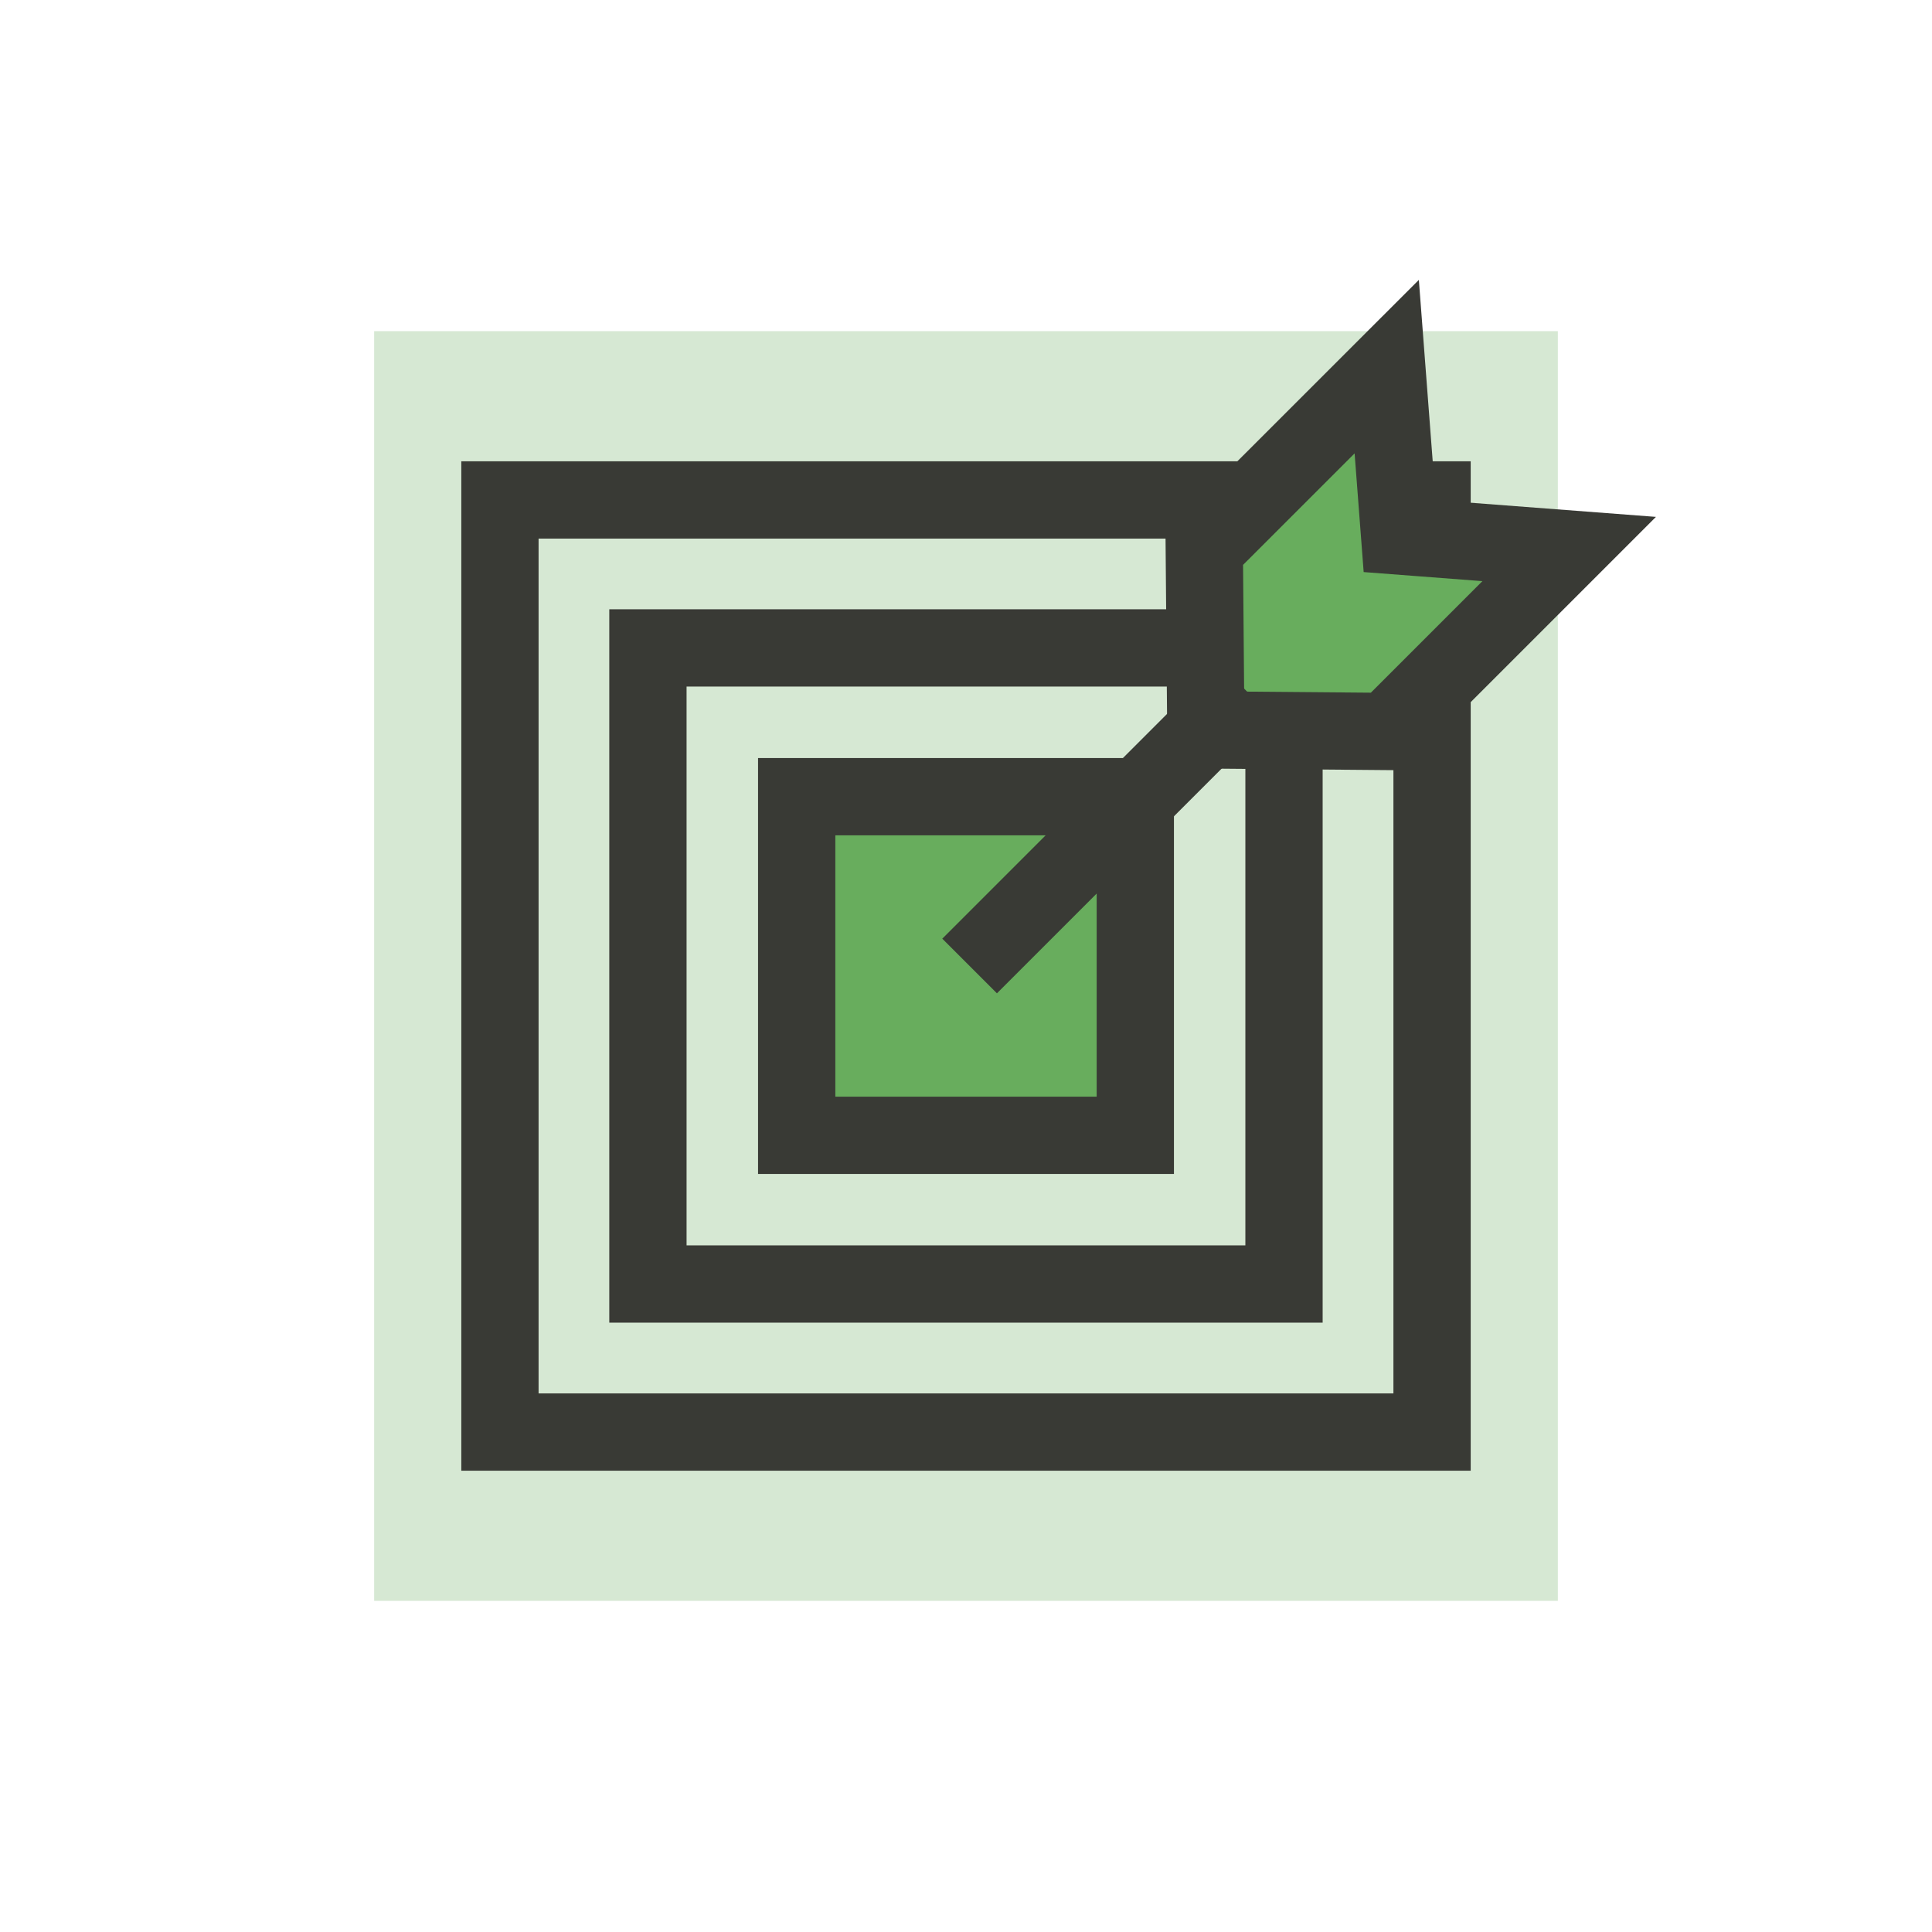
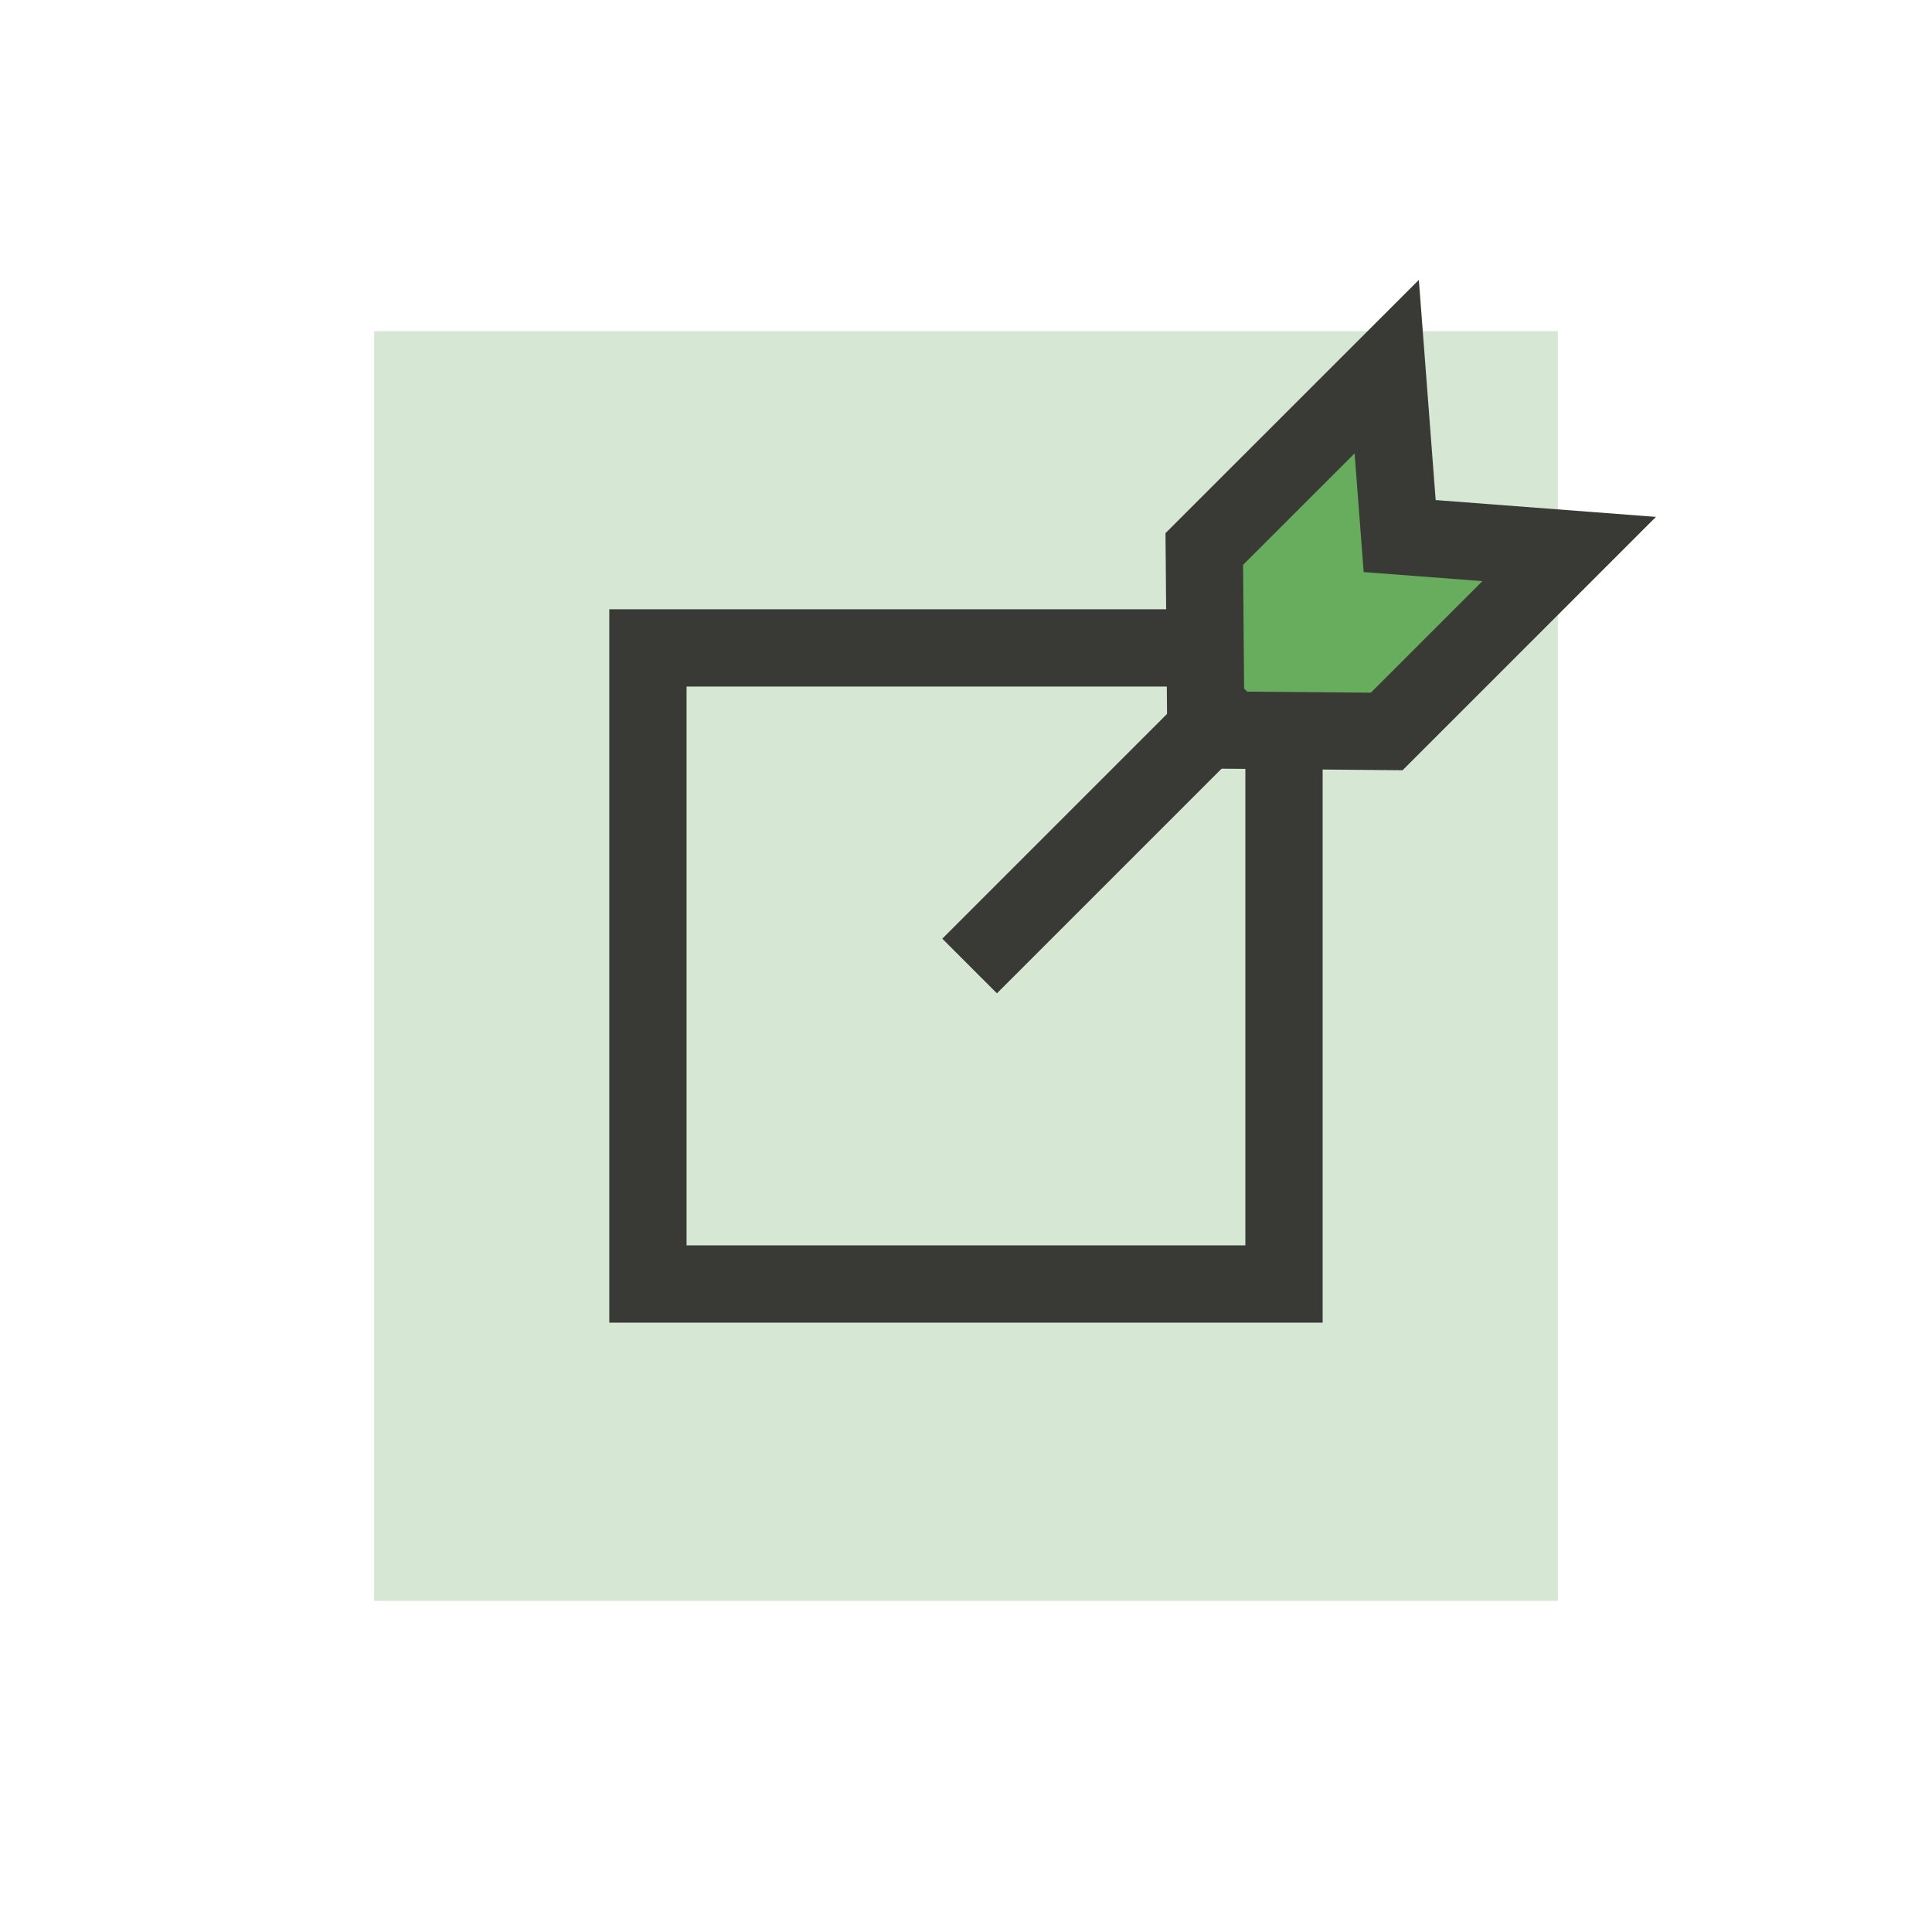
<svg xmlns="http://www.w3.org/2000/svg" id="concept-02" viewBox="0 0 300 300">
  <defs>
    <style> .cls-1 { opacity: .27; stroke-width: 0px; } .cls-1, .cls-2 { fill: #68ad5d; } .cls-3 { fill: none; } .cls-3, .cls-2 { stroke: #393a35; stroke-miterlimit: 10; stroke-width: 12px; } </style>
  </defs>
  <rect class="cls-1" x="58.1" y="51.42" width="183.8" height="197.16" />
  <g>
    <rect class="cls-3" x="100.61" y="100.61" width="98.77" height="98.77" />
-     <rect class="cls-2" x="123.71" y="123.71" width="52.58" height="52.58" />
-     <rect class="cls-3" x="77.63" y="77.63" width="144.74" height="144.74" />
  </g>
  <polygon class="cls-2" points="215.33 113.58 187.24 113.34 187 85.25 215.33 56.93 217.34 83.24 243.66 85.25 215.33 113.58" />
  <line class="cls-2" x1="150.56" y1="150" x2="193.41" y2="107.15" />
</svg>